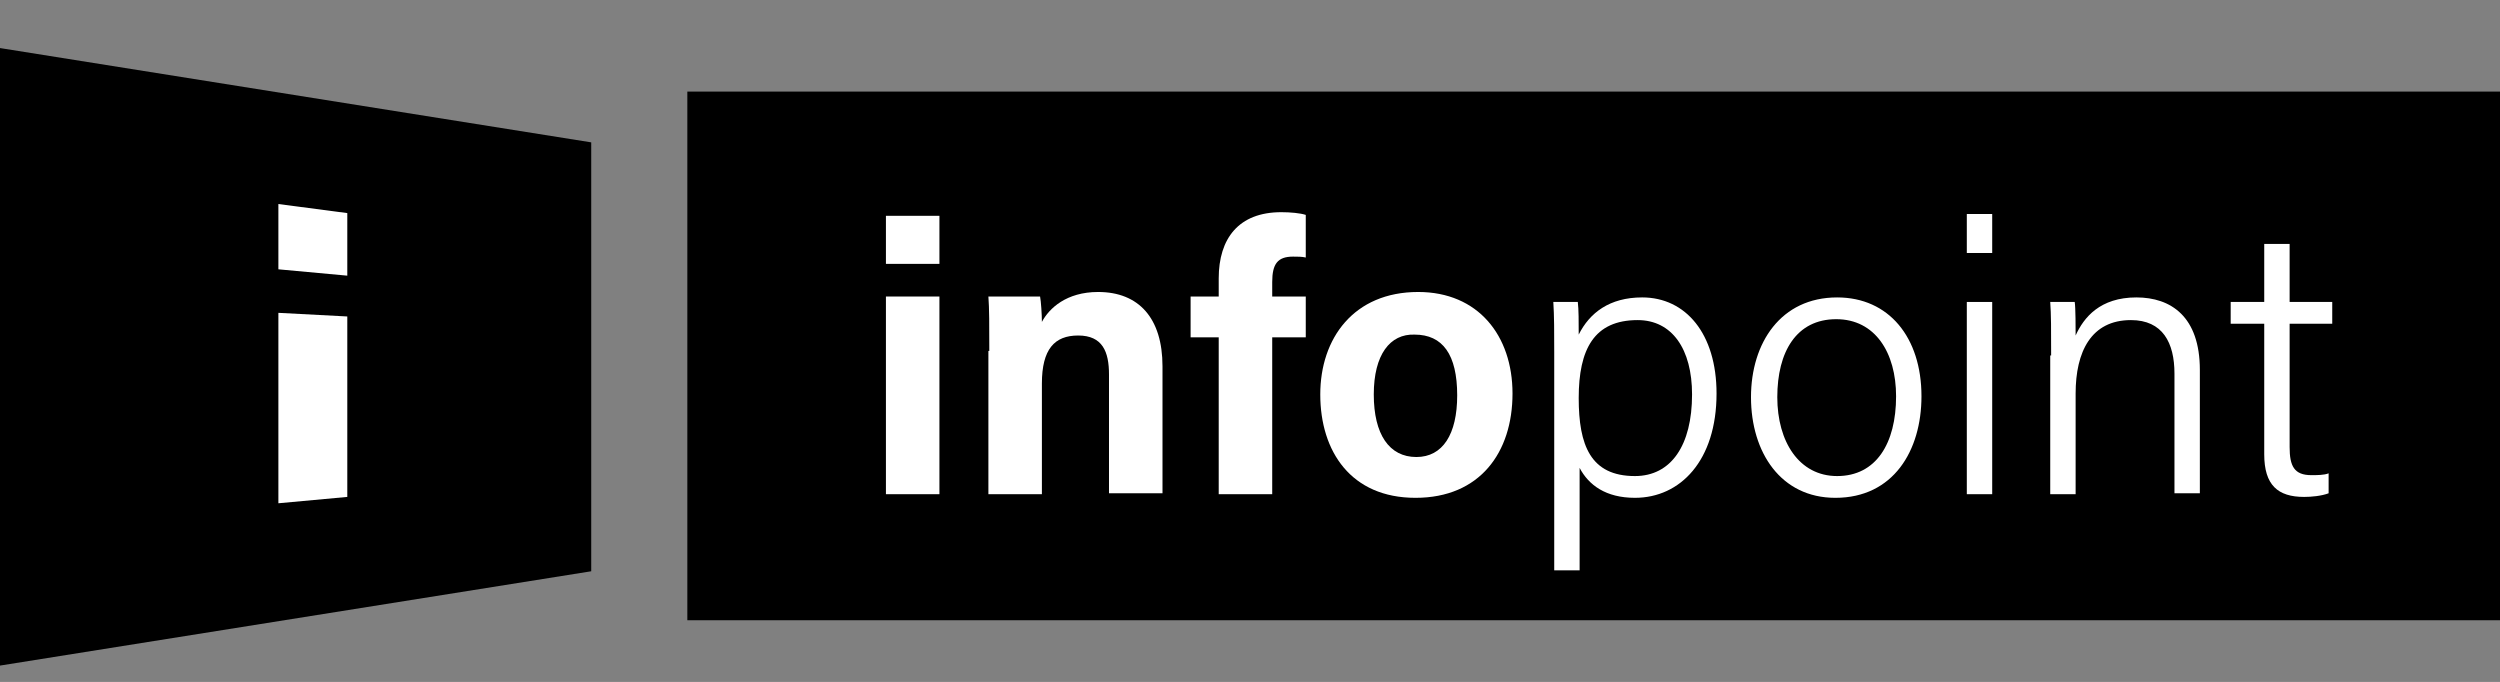
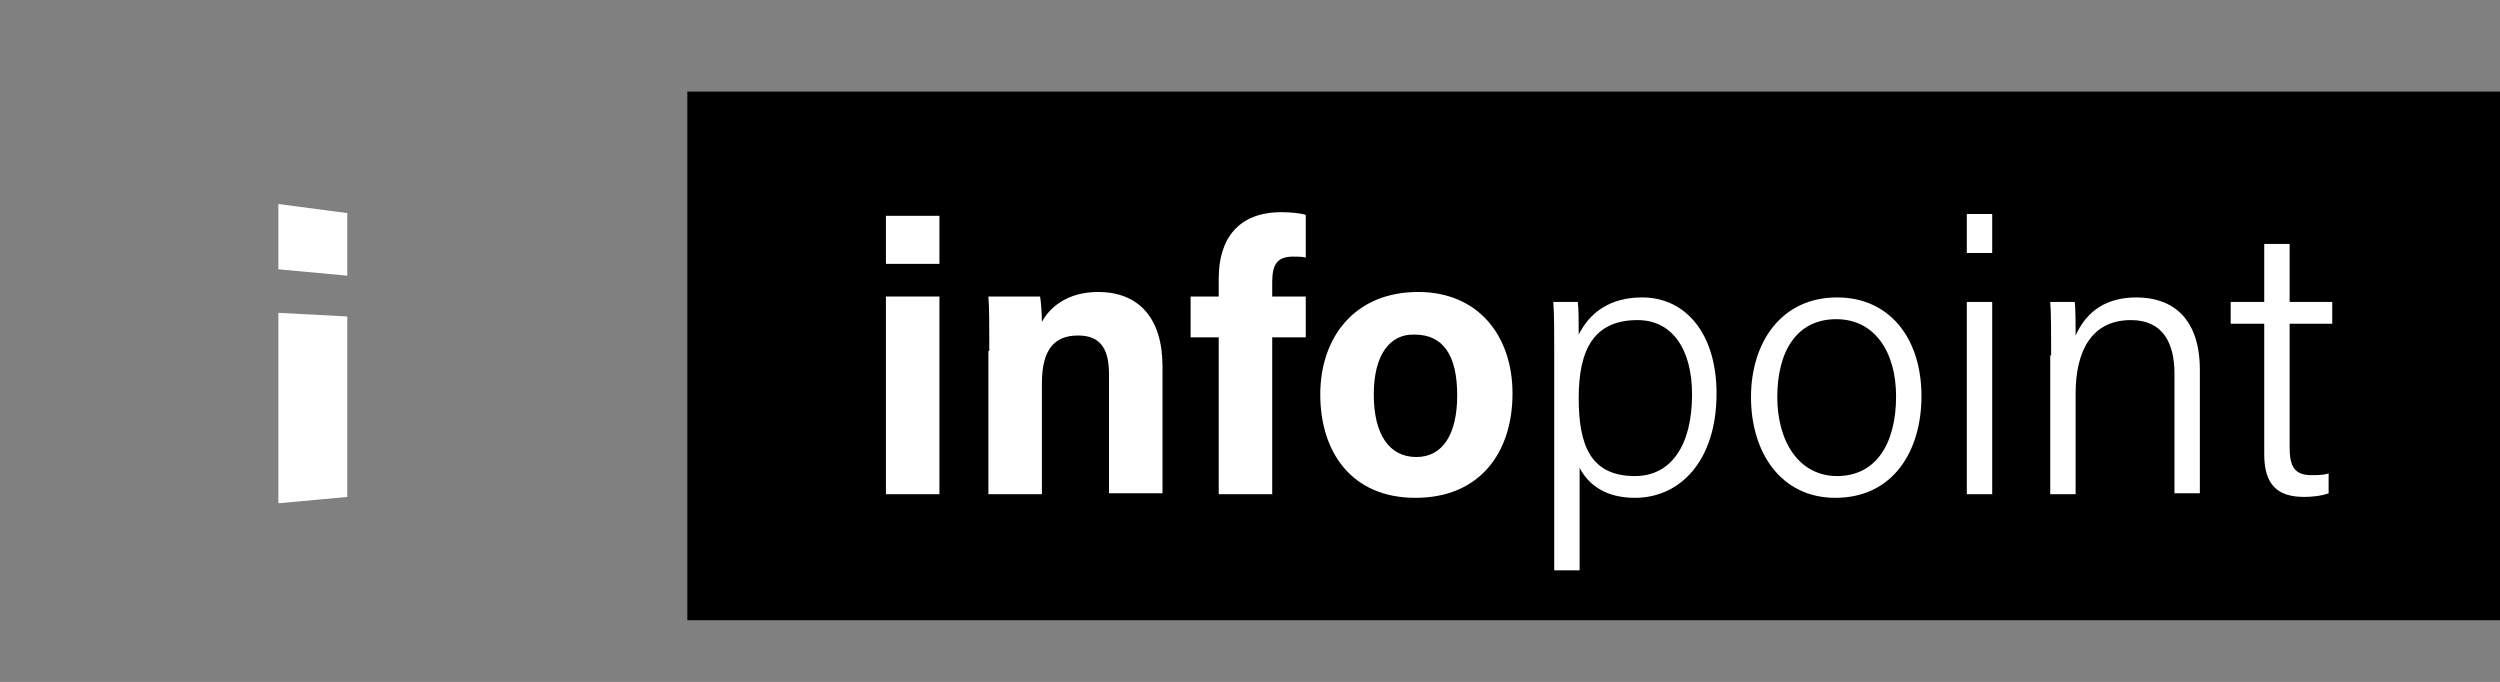
<svg xmlns="http://www.w3.org/2000/svg" version="1.1" id="Ebene_1" x="0px" y="0px" viewBox="0 0 275.7 75.2" style="enable-background:new 0 0 275.7 75.2;" xml:space="preserve">
  <rect x="0" y="0" width="275.7" height="75.2" fill="#808080" stroke="none" />
  <style type="text/css">
	.st0{fill:#FFFFFF;}
</style>
  <g>
    <rect x="75.8" y="10.1" width="199.9" height="58.3" />
    <g>
      <path class="st0" d="M97.7,23.8h5.9v5.3h-5.9V23.8z M97.7,32.7h5.9v21.8h-5.9V32.7z" />
      <path class="st0" d="M109.1,38.7c0-2.9,0-4.7-0.1-6h5.7c0.1,0.5,0.2,2,0.2,2.8c0.8-1.5,2.7-3.3,6.2-3.3c4.5,0,7.1,2.9,7.1,8.2v14    h-5.9V41.3c0-2.5-0.7-4.3-3.4-4.3c-2.6,0-4,1.5-4,5.3v12.2h-5.9V38.7z" />
      <path class="st0" d="M134.4,54.5V37.2h-3.1v-4.5h3.1v-2c0-4.4,2.2-7.3,6.9-7.3c1,0,2.1,0.1,2.7,0.3v4.7c-0.4-0.1-0.9-0.1-1.4-0.1    c-1.7,0-2.3,0.8-2.3,2.8v1.6h3.7v4.5h-3.7v17.3H134.4z" />
      <path class="st0" d="M166.8,43.4c0,6.5-3.6,11.5-10.7,11.5c-7.1,0-10.5-5.1-10.5-11.4c0-6.2,3.7-11.3,10.8-11.3    C163,32.2,166.8,37,166.8,43.4z M151.5,43.5c0,4.4,1.7,6.9,4.7,6.9c2.9,0,4.5-2.5,4.5-6.8c0-4.5-1.6-6.7-4.7-6.7    C153.3,36.8,151.5,39.1,151.5,43.5z" />
      <path class="st0" d="M174.2,51.6v11.3h-2.8v-24c0-2.2,0-4.1-0.1-5.6h2.7c0.1,0.8,0.1,2.2,0.1,3.6c1.2-2.4,3.4-4.1,7-4.1    c4.8,0,8.2,4,8.2,10.6c0,7.4-4,11.5-9,11.5C177.1,54.9,175.2,53.5,174.2,51.6z M186.6,43.5c0-5-2.2-8.2-6-8.2    c-4.8,0-6.5,3.2-6.5,8.6c0,5.2,1.3,8.6,6.2,8.6C184.3,52.5,186.6,49.1,186.6,43.5z" />
      <path class="st0" d="M211.9,43.7c0,6-3.1,11.2-9.5,11.2c-6,0-9.3-5-9.3-11.1c0-6,3.3-11,9.5-11C208.3,32.8,211.9,37.2,211.9,43.7z     M196,43.8c0,4.9,2.4,8.7,6.6,8.7c4.3,0,6.5-3.6,6.5-8.8c0-4.8-2.3-8.5-6.6-8.5C198.1,35.2,196,38.8,196,43.8z" />
      <path class="st0" d="M216.9,23.6h2.8v4.3h-2.8V23.6z M216.9,33.3h2.8v21.2h-2.8V33.3z" />
      <path class="st0" d="M226.2,39.2c0-2.9,0-4.5-0.1-5.9h2.7c0.1,0.6,0.1,3,0.1,3.7c0.9-2,2.7-4.2,6.7-4.2c3.8,0,7,2.1,7,8v13.6h-2.8    V41.2c0-3.4-1.3-5.9-4.8-5.9c-4.4,0-6.1,3.5-6.1,8.1v11.1h-2.8V39.2z" />
      <path class="st0" d="M246,33.3h3.7v-6.4h2.8v6.4h4.7v2.4h-4.7v13.6c0,2.1,0.5,3.1,2.4,3.1c0.6,0,1.4,0,1.9-0.2v2.2    c-0.8,0.3-1.9,0.4-2.7,0.4c-2.9,0-4.4-1.3-4.4-4.7V35.7H246V33.3z" />
    </g>
-     <polygon points="65.2,63 0,73.4 0,5.3 65.2,15.7  " />
    <path class="st0" d="M30.7,22.5l7.6,1v6.9l-7.6-0.7V22.5z M30.7,34.5l7.6,0.4v19.9l-7.6,0.7V34.5z" />
  </g>
  <g>
</g>
  <g>
</g>
  <g>
</g>
  <g>
</g>
  <g>
</g>
  <g>
</g>
</svg>